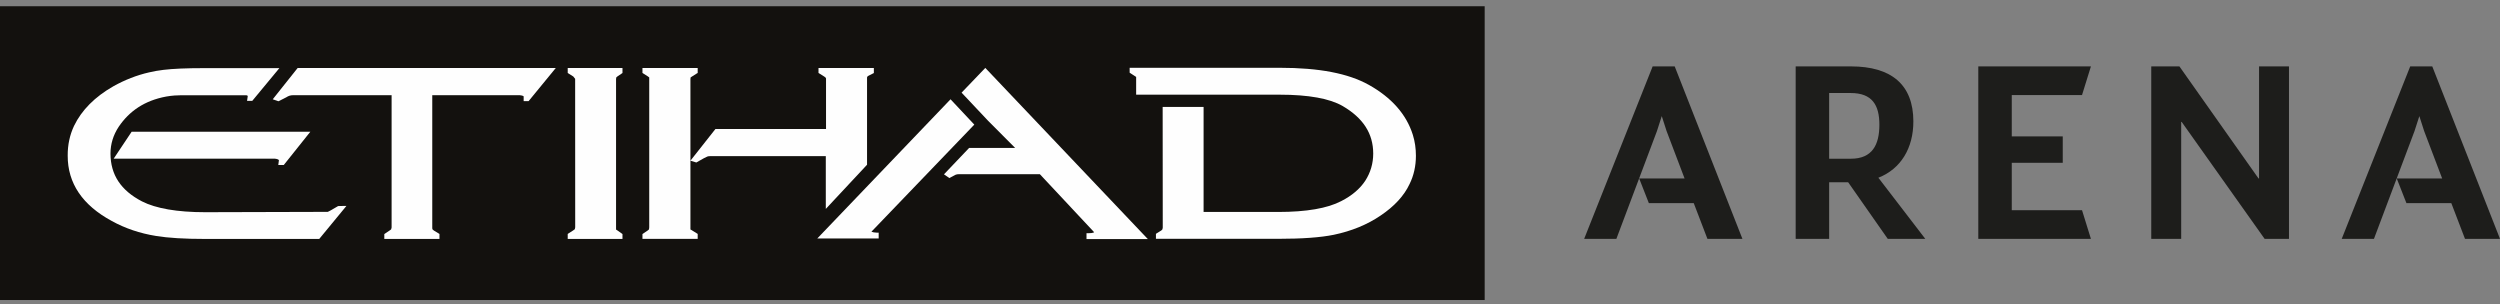
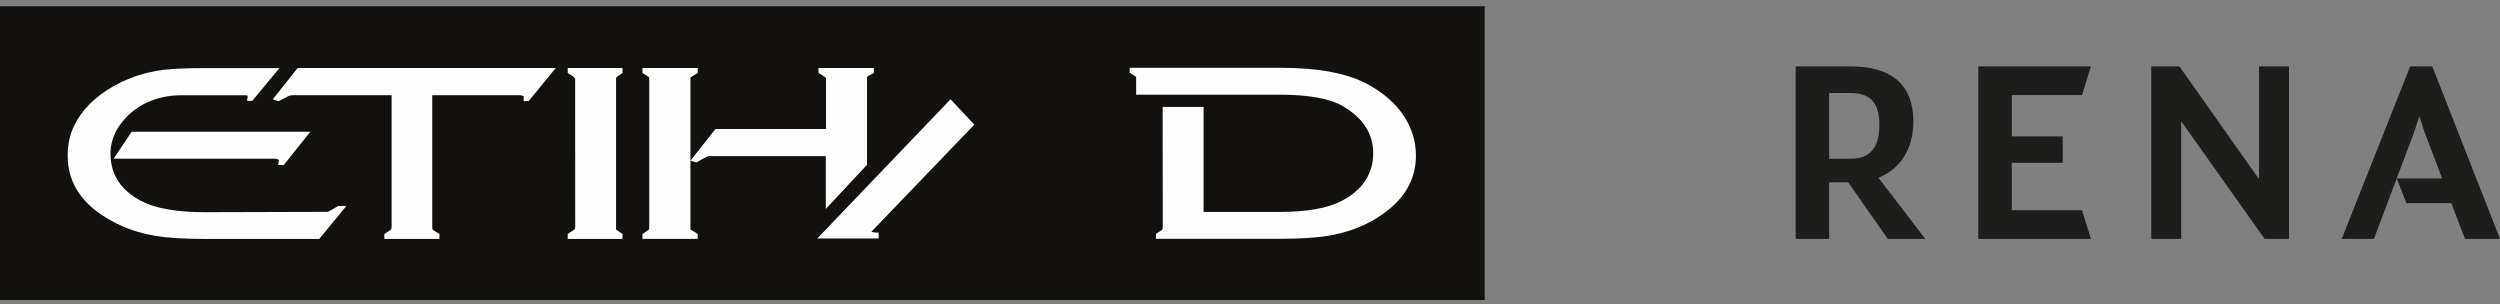
<svg xmlns="http://www.w3.org/2000/svg" width="296px" height="36px" viewBox="0 0 296 36" version="1.1">
  <rect x="0" y="0" width="296" height="36" fill="#808080" stroke="none" />
  <title>EtihadArenaLogo_Desktop</title>
  <desc>Created with Sketch.</desc>
  <g id="Page-1" stroke="none" stroke-width="1" fill="none" fill-rule="evenodd">
    <g id="EtihadArenaLogo_Desktop" transform="translate(0, -0)">
      <polygon id="Fill-1" fill="#13110E" points="0 35.522 175.786 35.522 175.786 0.739 0 0.739" />
      <g id="Group-28" transform="translate(7.4, 7.402)">
        <path d="M89.511,1.235 L90.194,1.665 C90.383,1.782 90.402,1.862 90.402,1.929 L90.402,7.87 L77.308,7.87 L74.347,11.624 L74.347,1.955 L74.368,1.767 L74.52,1.665 L75.136,1.275 L75.206,1.242 L75.206,0.649 L68.667,0.649 L68.667,1.235 L69.317,1.651 L69.454,1.754 L69.469,1.754 L69.469,19.516 L69.441,19.754 L69.317,19.869 L68.667,20.31 L68.667,20.88 L75.206,20.88 L75.206,20.293 L74.52,19.864 L74.368,19.774 L74.347,19.779 L74.347,11.624 L75.047,11.837 L75.961,11.319 L76.367,11.126 C76.425,11.11 76.528,11.082 76.74,11.082 L90.375,11.082 L90.375,17.333 L95.258,12.104 L95.258,1.754 L95.35,1.603 L96.064,1.247 L96.064,0.649 L89.511,0.649 L89.511,1.235 Z" id="Fill-2" fill="#FEFEFE" />
        <path d="M159.88,8.563 C159.12,6.137 157.359,4.149 154.665,2.644 C152.23,1.285 148.787,0.624 144.132,0.624 L126.35,0.624 L126.35,1.205 L127.116,1.702 L127.12,1.699 L127.12,3.808 L144.102,3.808 C147.534,3.808 150.041,4.263 151.576,5.156 C154.003,6.572 155.186,8.417 155.189,10.772 C155.189,11.958 154.866,13.043 154.243,14.004 C153.622,14.949 152.666,15.768 151.403,16.409 C149.777,17.263 147.258,17.694 143.959,17.694 L135.105,17.694 L135.105,5.257 L130.259,5.257 L130.27,19.539 L130.233,19.748 L130.107,19.879 L129.51,20.25 L129.463,20.291 L129.463,20.874 L143.976,20.874 C146.773,20.874 148.965,20.713 150.507,20.399 C152.616,19.96 154.493,19.192 156.063,18.119 C157.679,17.034 158.842,15.783 159.495,14.384 C159.999,13.367 160.244,12.237 160.244,11.037 C160.244,10.179 160.125,9.345 159.88,8.563" id="Fill-4" fill="#FEFEFE" />
        <polygon id="Fill-6" fill="#FEFEFE" points="105.143 4.354 89.369 20.831 96.635 20.831 96.635 20.143 96.387 20.143 96.04 20.108 95.775 20.033 107.958 7.353" />
-         <path d="M121.242,20.209 L121.242,20.9 L128.5,20.9 L109.26,0.638 L106.452,3.567 L109.566,6.873 L112.794,10.114 L107.344,10.114 L104.367,13.239 L105.004,13.681 L105.716,13.299 L105.912,13.239 C105.957,13.225 106.139,13.225 106.419,13.225 L115.723,13.225 L122.146,20.091 C122.146,20.091 122.043,20.209 121.489,20.209 L121.242,20.209 Z" id="Fill-8" fill="#FEFEFE" />
        <polygon id="Fill-10" fill="#FEFEFE" points="65.712 1.64 66.301 1.242 66.301 0.65 59.818 0.65 59.818 1.242 60.474 1.652 60.697 1.929 60.704 19.512 60.658 19.735 60.481 19.869 59.818 20.295 59.818 20.891 66.301 20.891 66.301 20.307 65.702 19.882 65.558 19.786 65.541 19.792 65.541 1.961 65.566 1.767" />
        <path d="M33.618,16.979 L33.357,16.979 L32.634,16.996 L31.784,17.491 C31.56,17.622 31.43,17.665 31.407,17.682 L16.898,17.723 C13.579,17.723 11.057,17.281 9.411,16.442 C6.907,15.143 5.689,13.293 5.681,10.78 C5.681,9.656 6.007,8.588 6.657,7.604 C7.901,5.767 9.702,4.505 12.287,4.028 C12.978,3.905 13.637,3.875 14.07,3.875 L21.537,3.875 C21.99,3.854 21.92,3.965 21.929,4.012 L21.852,4.538 L22.471,4.538 L25.678,0.665 L16.743,0.665 C14.68,0.665 13.068,0.733 11.951,0.87 C11.359,0.943 10.805,1.036 10.255,1.167 C8.798,1.499 7.375,2.056 6.021,2.814 C3.835,4.06 2.271,5.63 1.368,7.498 C0.865,8.564 0.606,9.752 0.616,11.025 C0.606,14.3 2.371,16.892 5.839,18.766 C7.403,19.629 9.162,20.228 11.067,20.534 C12.5,20.771 14.464,20.889 16.909,20.889 L30.397,20.889 L33.618,16.979 Z" id="Fill-12" fill="#FEFEFE" />
        <path d="M26.199,12.134 L29.341,8.199 L8.184,8.199 L6.061,11.381 L25.128,11.381 C25.483,11.423 25.611,11.508 25.623,11.573 L25.548,12.134 L26.199,12.134 Z" id="Fill-14" fill="#FEFEFE" />
        <path d="M27.843,0.647 L24.892,4.354 L25.496,4.563 L25.585,4.583 L26.491,4.121 C26.75,3.948 27.009,3.871 27.275,3.871 L38.966,3.871 L38.966,19.535 L38.913,19.751 L38.769,19.863 L38.102,20.312 L38.102,20.89 L44.632,20.89 L44.632,20.296 L43.96,19.887 L43.794,19.737 L43.78,19.563 L43.78,3.871 L54.159,3.871 C54.554,3.916 54.601,4.006 54.601,4.006 L54.601,4.571 L55.187,4.571 L58.406,0.647 L27.843,0.647 Z" id="Fill-16" fill="#FEFEFE" />
-         <polygon id="Fill-18" fill="#1D1D1B" points="188.273 0.459 190.885 0.459 198.903 20.88 194.76 20.88 193.138 16.645 187.822 16.645 186.681 13.732 192.056 13.732 189.924 8.117 189.353 6.345 188.783 8.117 183.978 20.88 180.164 20.88" />
        <path d="M211.755,11.39 C214.277,11.39 215.119,9.739 215.119,7.366 C215.119,5.053 214.277,3.612 211.725,3.612 L209.172,3.612 L209.172,11.39 L211.755,11.39 Z M211.425,14.182 L209.172,14.182 L209.172,20.879 L205.208,20.879 L205.208,0.459 L211.755,0.459 C216.5,0.459 219.142,2.591 219.142,6.975 C219.142,10.129 217.671,12.591 214.999,13.642 L220.554,20.879 L216.11,20.879 L211.425,14.182 Z" id="Fill-20" fill="#1D1D1B" />
        <polygon id="Fill-22" fill="#1D1D1B" points="226.83 0.459 240.164 0.459 239.112 3.852 230.793 3.852 230.793 8.747 236.83 8.747 236.83 11.87 230.793 11.87 230.793 17.486 239.112 17.486 240.164 20.88 226.83 20.88" />
        <polygon id="Fill-24" fill="#1D1D1B" points="247.309 0.459 250.642 0.459 260.012 13.732 260.072 13.732 260.072 0.459 263.615 0.459 263.615 20.88 260.733 20.88 250.912 7.036 250.852 7.036 250.852 20.88 247.309 20.88" />
        <polygon id="Fill-26" fill="#1D1D1B" points="277.969 0.459 280.581 0.459 288.6 20.88 284.456 20.88 282.834 16.645 277.519 16.645 276.377 13.732 281.753 13.732 279.62 8.117 279.05 6.345 278.479 8.117 273.675 20.88 269.86 20.88" />
      </g>
    </g>
  </g>
</svg>